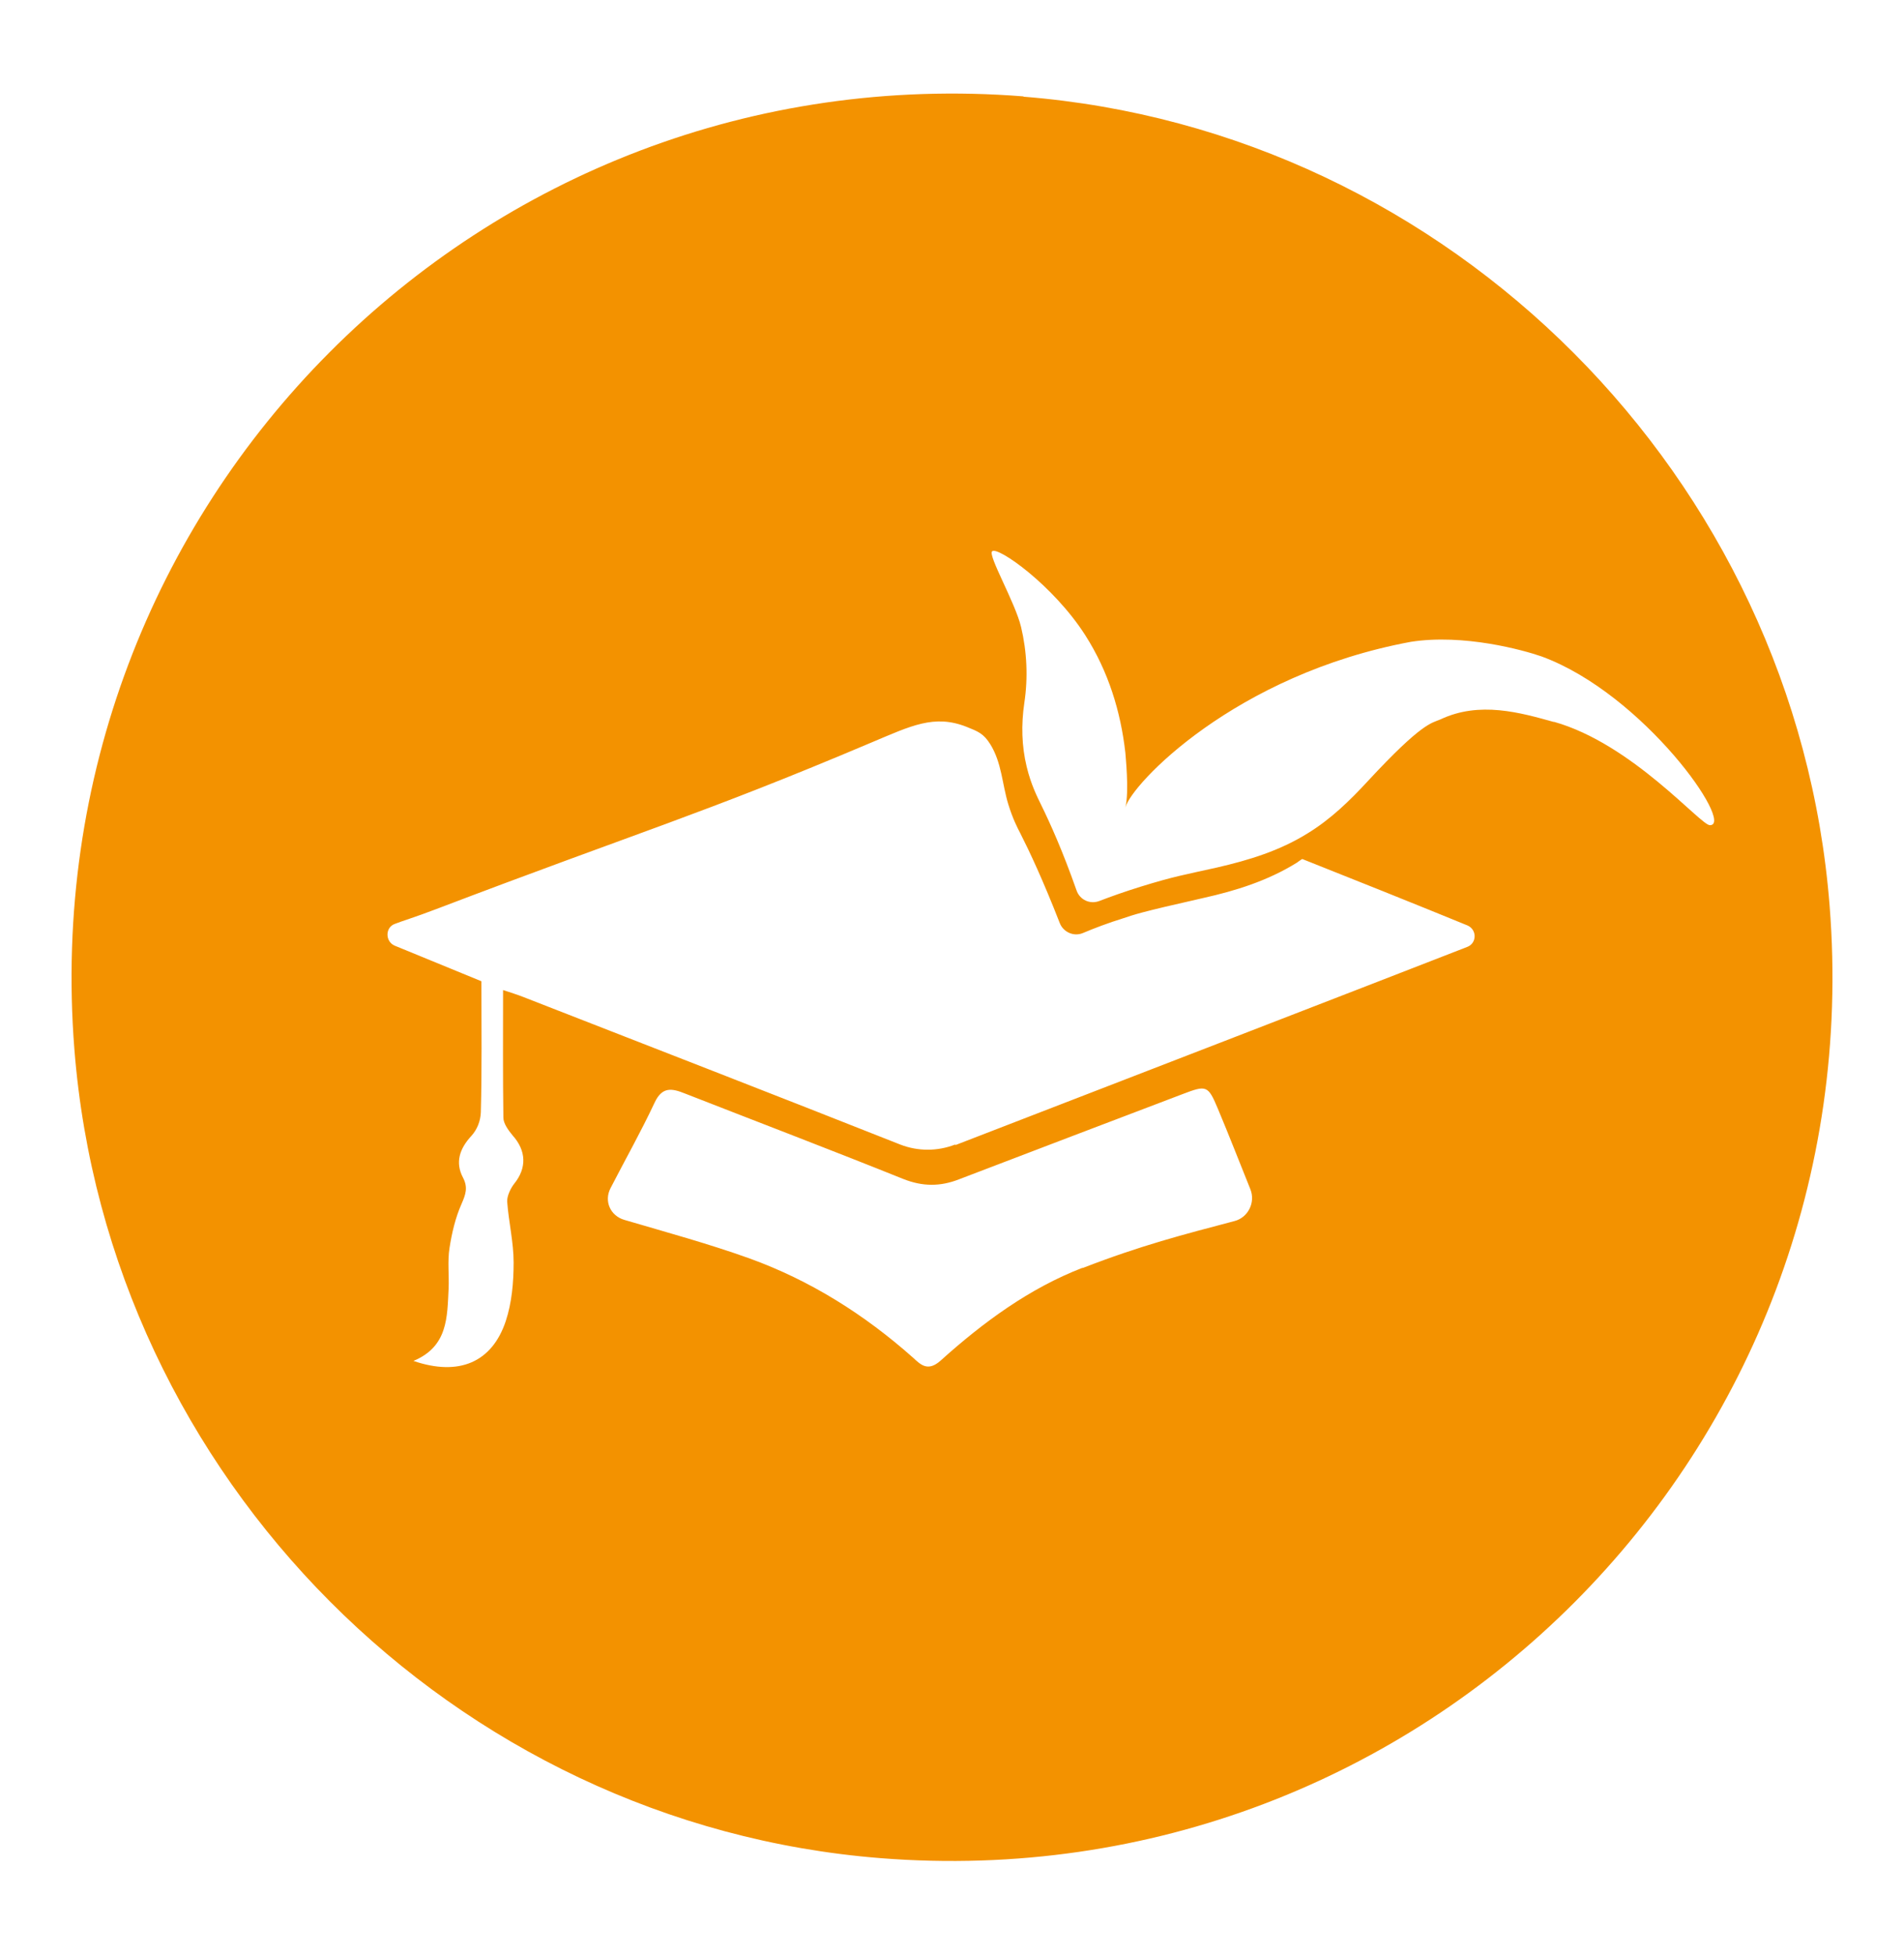
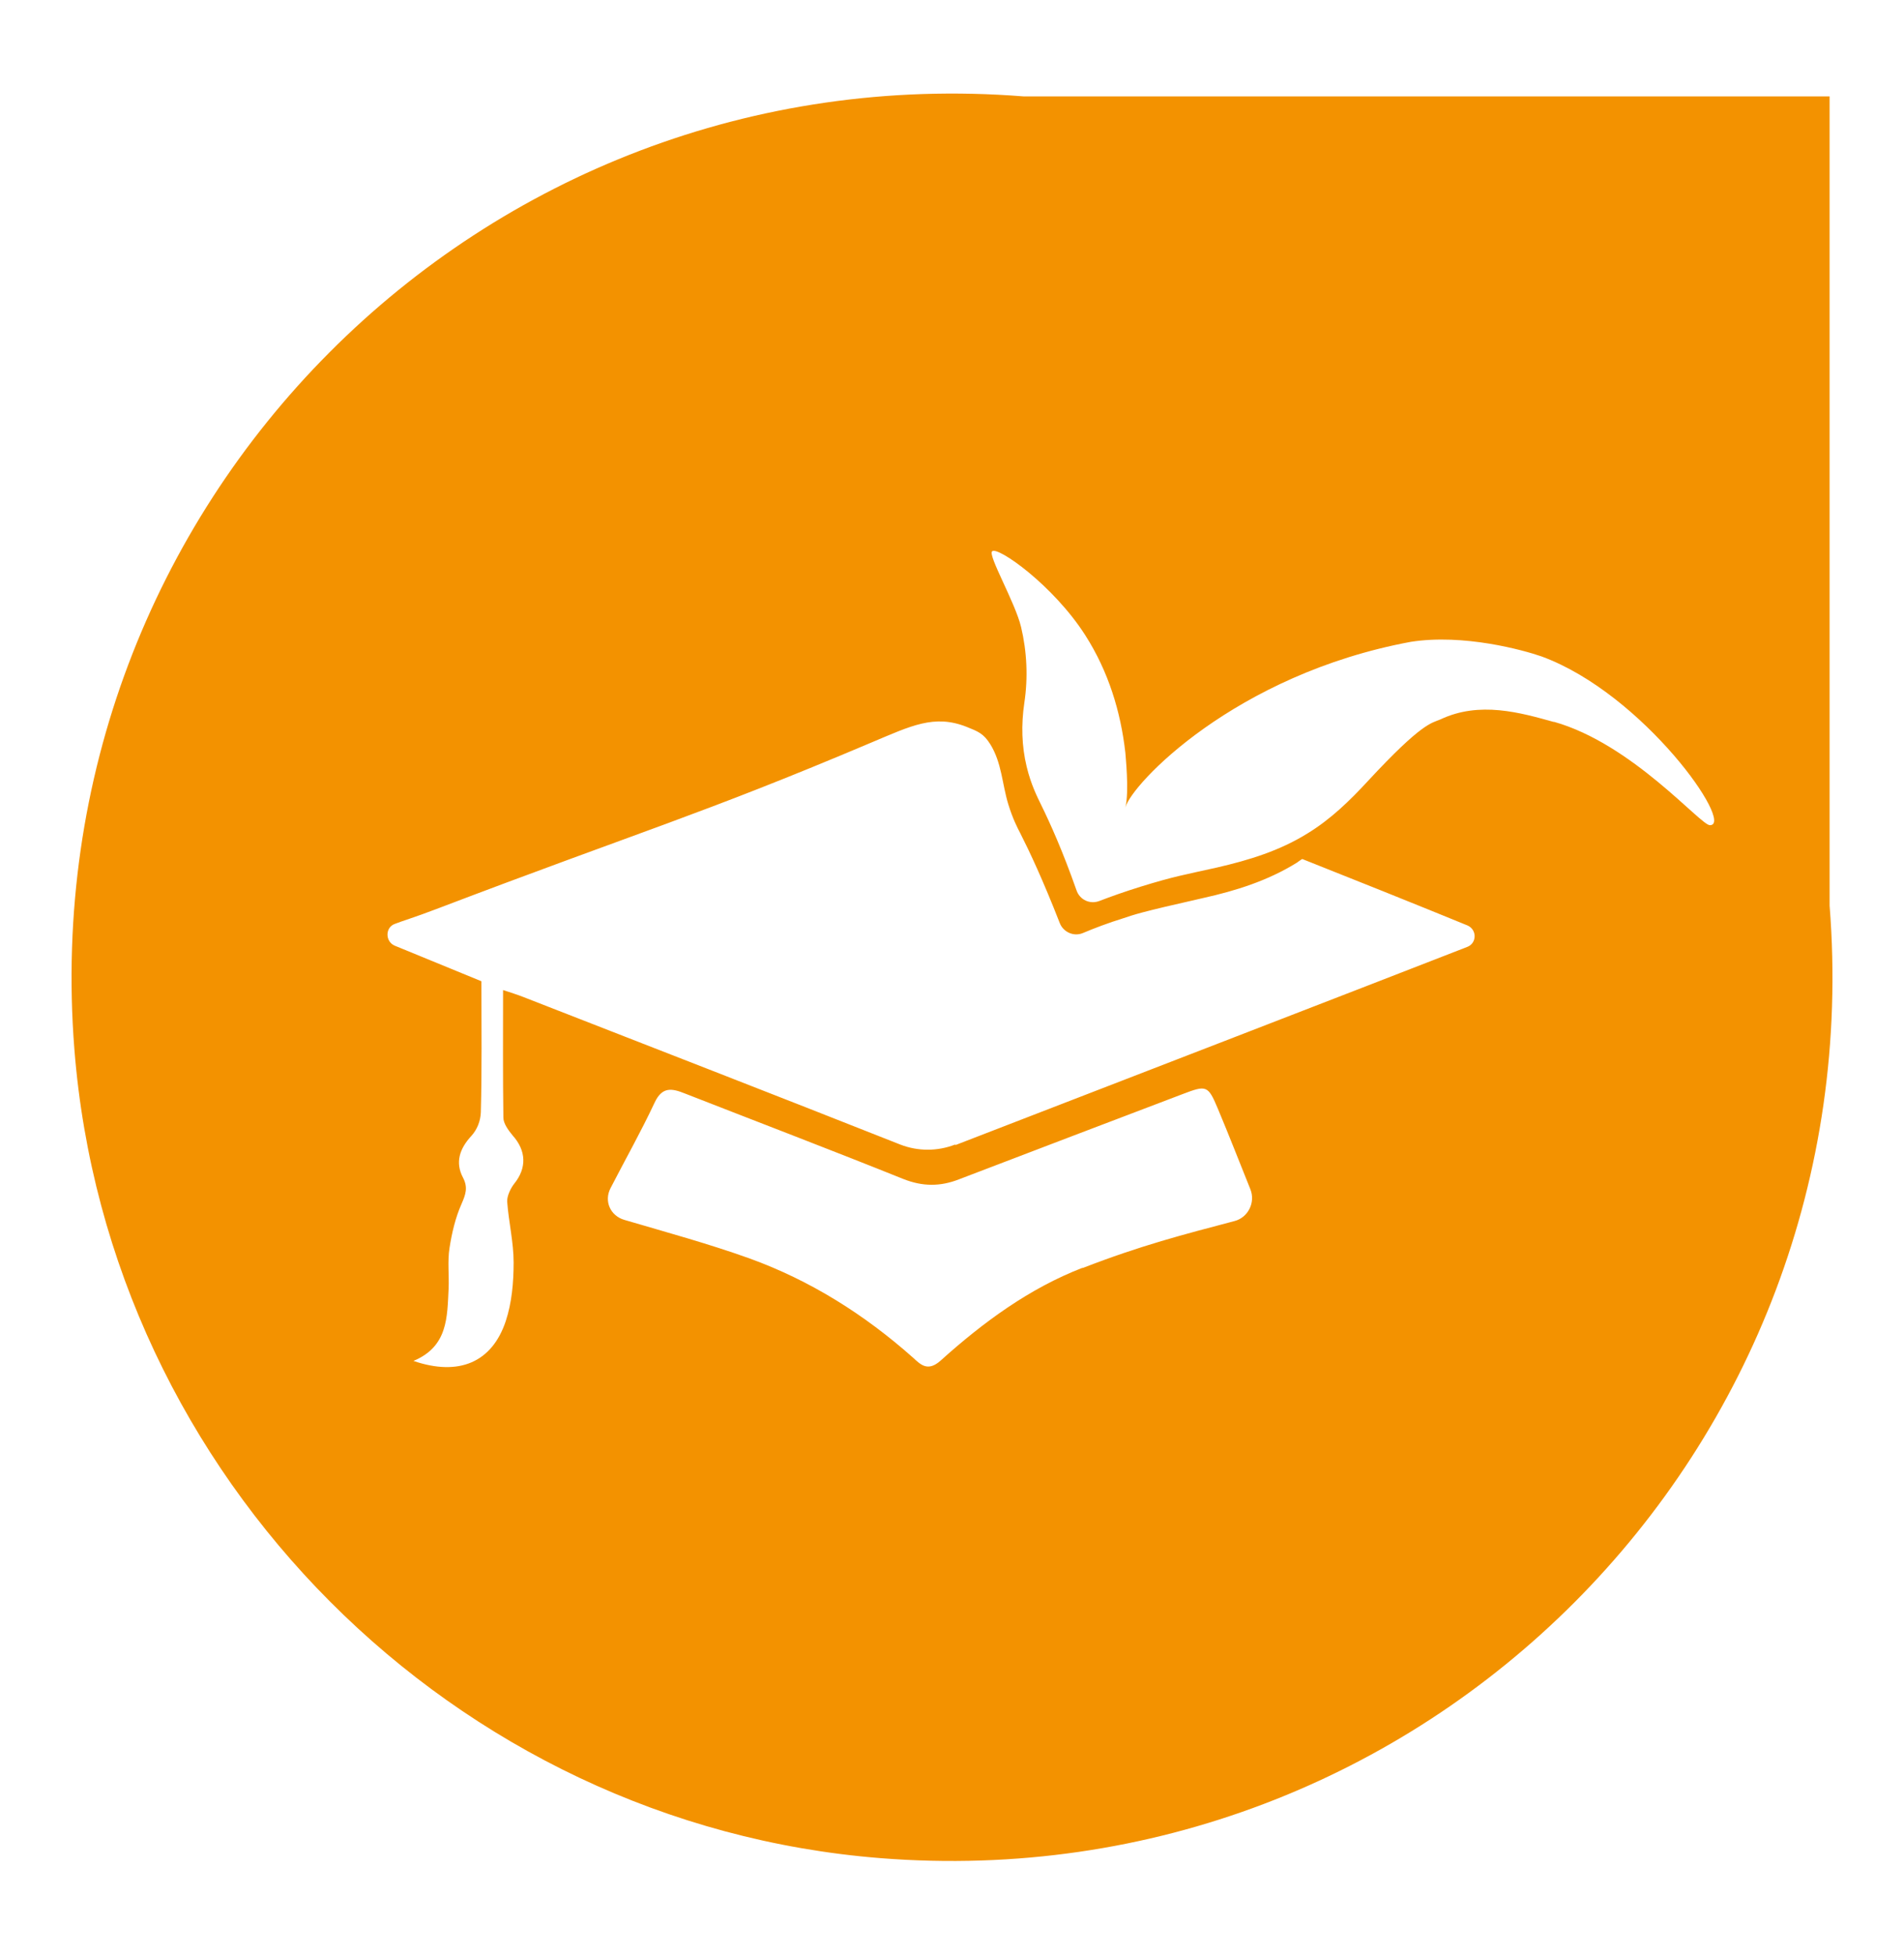
<svg xmlns="http://www.w3.org/2000/svg" width="114" height="117" viewBox="0 0 114 117" fill="none">
-   <path d="M61.278 5.769C28.789 3.201 1.893 30.2 4.453 62.792C6.469 88.436 27.176 109.191 52.722 111.213C85.21 113.781 112.124 86.783 109.546 54.208C107.53 28.564 86.823 7.809 61.278 5.787V5.769ZM64.819 75.878C61.628 77.109 58.858 79.149 56.316 81.436C55.562 82.104 55.141 81.7 54.668 81.26C51.757 78.674 48.514 76.634 44.867 75.315C42.412 74.435 39.887 73.749 37.38 73.011C36.539 72.764 36.153 71.885 36.556 71.111C37.433 69.405 38.38 67.734 39.186 66.01C39.642 65.025 40.221 65.131 41.01 65.448C45.375 67.154 49.758 68.825 54.089 70.566C55.246 71.023 56.298 71.023 57.42 70.584C61.874 68.877 66.327 67.189 70.763 65.5C72.236 64.938 72.323 64.938 72.92 66.362C73.586 67.945 74.2 69.528 74.866 71.181C75.181 71.973 74.726 72.87 73.919 73.081C70.851 73.89 68.308 74.541 64.819 75.895V75.878ZM57.175 68.508C56.123 68.913 54.966 68.913 53.914 68.508C46.41 65.535 38.87 62.616 31.349 59.678C30.998 59.538 30.647 59.432 30.121 59.256C30.121 61.895 30.104 64.392 30.139 66.89C30.139 67.242 30.437 67.646 30.683 67.945C31.524 68.877 31.542 69.915 30.788 70.847C30.577 71.111 30.349 71.586 30.367 71.92C30.455 73.134 30.753 74.347 30.753 75.561C30.753 76.74 30.647 77.971 30.279 79.079C29.455 81.541 27.474 82.385 24.756 81.453C26.825 80.591 26.773 78.833 26.86 77.126C26.895 76.317 26.79 75.491 26.913 74.699C27.053 73.802 27.264 72.888 27.632 72.061C27.877 71.498 28.035 71.076 27.719 70.478C27.246 69.581 27.509 68.754 28.228 67.98C28.578 67.593 28.771 67.083 28.789 66.573C28.859 64.04 28.824 61.49 28.824 58.729C27.246 58.078 25.528 57.374 23.634 56.6C23.056 56.354 23.056 55.51 23.634 55.299C24.125 55.105 24.756 54.93 26.141 54.402C38.432 49.723 42.026 48.738 52.16 44.447C54.545 43.444 55.93 42.741 57.859 43.497C58.56 43.778 58.893 43.901 59.297 44.552C59.98 45.66 59.998 46.909 60.366 48.123C60.629 48.985 60.927 49.565 61.085 49.864C61.646 50.972 62.435 52.643 63.452 55.246C63.662 55.791 64.293 56.073 64.837 55.844C65.503 55.563 66.327 55.246 67.292 54.947C67.94 54.736 68.133 54.63 72.025 53.751C74.007 53.311 75.9 52.713 77.636 51.641C77.741 51.57 77.847 51.482 77.969 51.412C80.284 52.326 85.245 54.314 87.858 55.387C88.436 55.633 88.436 56.442 87.858 56.671C82.633 58.711 65.924 65.166 57.228 68.526L57.175 68.508ZM93.048 43.215C91.031 42.653 88.594 41.949 86.245 43.057C85.719 43.286 85.175 43.215 81.897 46.751C80.809 47.929 79.67 49.037 78.285 49.882C76.619 50.919 74.778 51.482 72.867 51.922C70.816 52.379 70.307 52.45 68.308 53.065C67.344 53.364 66.503 53.663 65.819 53.927C65.258 54.138 64.644 53.857 64.451 53.276C63.627 50.937 62.891 49.301 62.33 48.158C62.119 47.718 61.734 46.98 61.471 45.889C61.172 44.658 61.137 43.374 61.33 42.072C61.558 40.56 61.488 39.012 61.137 37.534C60.787 36.057 59.139 33.243 59.402 32.996C59.735 32.68 63.084 35.037 64.995 38.044C66.362 40.19 67.099 42.582 67.379 45.045C67.379 45.15 67.625 47.366 67.379 48.334C67.73 46.944 73.937 40.366 84.474 38.414C87.63 37.921 91.207 38.906 92.311 39.293C98.43 41.545 103.901 49.407 102.375 49.389C101.814 49.389 97.729 44.517 93.03 43.198L93.048 43.215Z" fill="#F39200" />
+   <path d="M61.278 5.769C28.789 3.201 1.893 30.2 4.453 62.792C6.469 88.436 27.176 109.191 52.722 111.213C85.21 113.781 112.124 86.783 109.546 54.208V5.769ZM64.819 75.878C61.628 77.109 58.858 79.149 56.316 81.436C55.562 82.104 55.141 81.7 54.668 81.26C51.757 78.674 48.514 76.634 44.867 75.315C42.412 74.435 39.887 73.749 37.38 73.011C36.539 72.764 36.153 71.885 36.556 71.111C37.433 69.405 38.38 67.734 39.186 66.01C39.642 65.025 40.221 65.131 41.01 65.448C45.375 67.154 49.758 68.825 54.089 70.566C55.246 71.023 56.298 71.023 57.42 70.584C61.874 68.877 66.327 67.189 70.763 65.5C72.236 64.938 72.323 64.938 72.92 66.362C73.586 67.945 74.2 69.528 74.866 71.181C75.181 71.973 74.726 72.87 73.919 73.081C70.851 73.89 68.308 74.541 64.819 75.895V75.878ZM57.175 68.508C56.123 68.913 54.966 68.913 53.914 68.508C46.41 65.535 38.87 62.616 31.349 59.678C30.998 59.538 30.647 59.432 30.121 59.256C30.121 61.895 30.104 64.392 30.139 66.89C30.139 67.242 30.437 67.646 30.683 67.945C31.524 68.877 31.542 69.915 30.788 70.847C30.577 71.111 30.349 71.586 30.367 71.92C30.455 73.134 30.753 74.347 30.753 75.561C30.753 76.74 30.647 77.971 30.279 79.079C29.455 81.541 27.474 82.385 24.756 81.453C26.825 80.591 26.773 78.833 26.86 77.126C26.895 76.317 26.79 75.491 26.913 74.699C27.053 73.802 27.264 72.888 27.632 72.061C27.877 71.498 28.035 71.076 27.719 70.478C27.246 69.581 27.509 68.754 28.228 67.98C28.578 67.593 28.771 67.083 28.789 66.573C28.859 64.04 28.824 61.49 28.824 58.729C27.246 58.078 25.528 57.374 23.634 56.6C23.056 56.354 23.056 55.51 23.634 55.299C24.125 55.105 24.756 54.93 26.141 54.402C38.432 49.723 42.026 48.738 52.16 44.447C54.545 43.444 55.93 42.741 57.859 43.497C58.56 43.778 58.893 43.901 59.297 44.552C59.98 45.66 59.998 46.909 60.366 48.123C60.629 48.985 60.927 49.565 61.085 49.864C61.646 50.972 62.435 52.643 63.452 55.246C63.662 55.791 64.293 56.073 64.837 55.844C65.503 55.563 66.327 55.246 67.292 54.947C67.94 54.736 68.133 54.63 72.025 53.751C74.007 53.311 75.9 52.713 77.636 51.641C77.741 51.57 77.847 51.482 77.969 51.412C80.284 52.326 85.245 54.314 87.858 55.387C88.436 55.633 88.436 56.442 87.858 56.671C82.633 58.711 65.924 65.166 57.228 68.526L57.175 68.508ZM93.048 43.215C91.031 42.653 88.594 41.949 86.245 43.057C85.719 43.286 85.175 43.215 81.897 46.751C80.809 47.929 79.67 49.037 78.285 49.882C76.619 50.919 74.778 51.482 72.867 51.922C70.816 52.379 70.307 52.45 68.308 53.065C67.344 53.364 66.503 53.663 65.819 53.927C65.258 54.138 64.644 53.857 64.451 53.276C63.627 50.937 62.891 49.301 62.33 48.158C62.119 47.718 61.734 46.98 61.471 45.889C61.172 44.658 61.137 43.374 61.33 42.072C61.558 40.56 61.488 39.012 61.137 37.534C60.787 36.057 59.139 33.243 59.402 32.996C59.735 32.68 63.084 35.037 64.995 38.044C66.362 40.19 67.099 42.582 67.379 45.045C67.379 45.15 67.625 47.366 67.379 48.334C67.73 46.944 73.937 40.366 84.474 38.414C87.63 37.921 91.207 38.906 92.311 39.293C98.43 41.545 103.901 49.407 102.375 49.389C101.814 49.389 97.729 44.517 93.03 43.198L93.048 43.215Z" fill="#F39200" />
</svg>